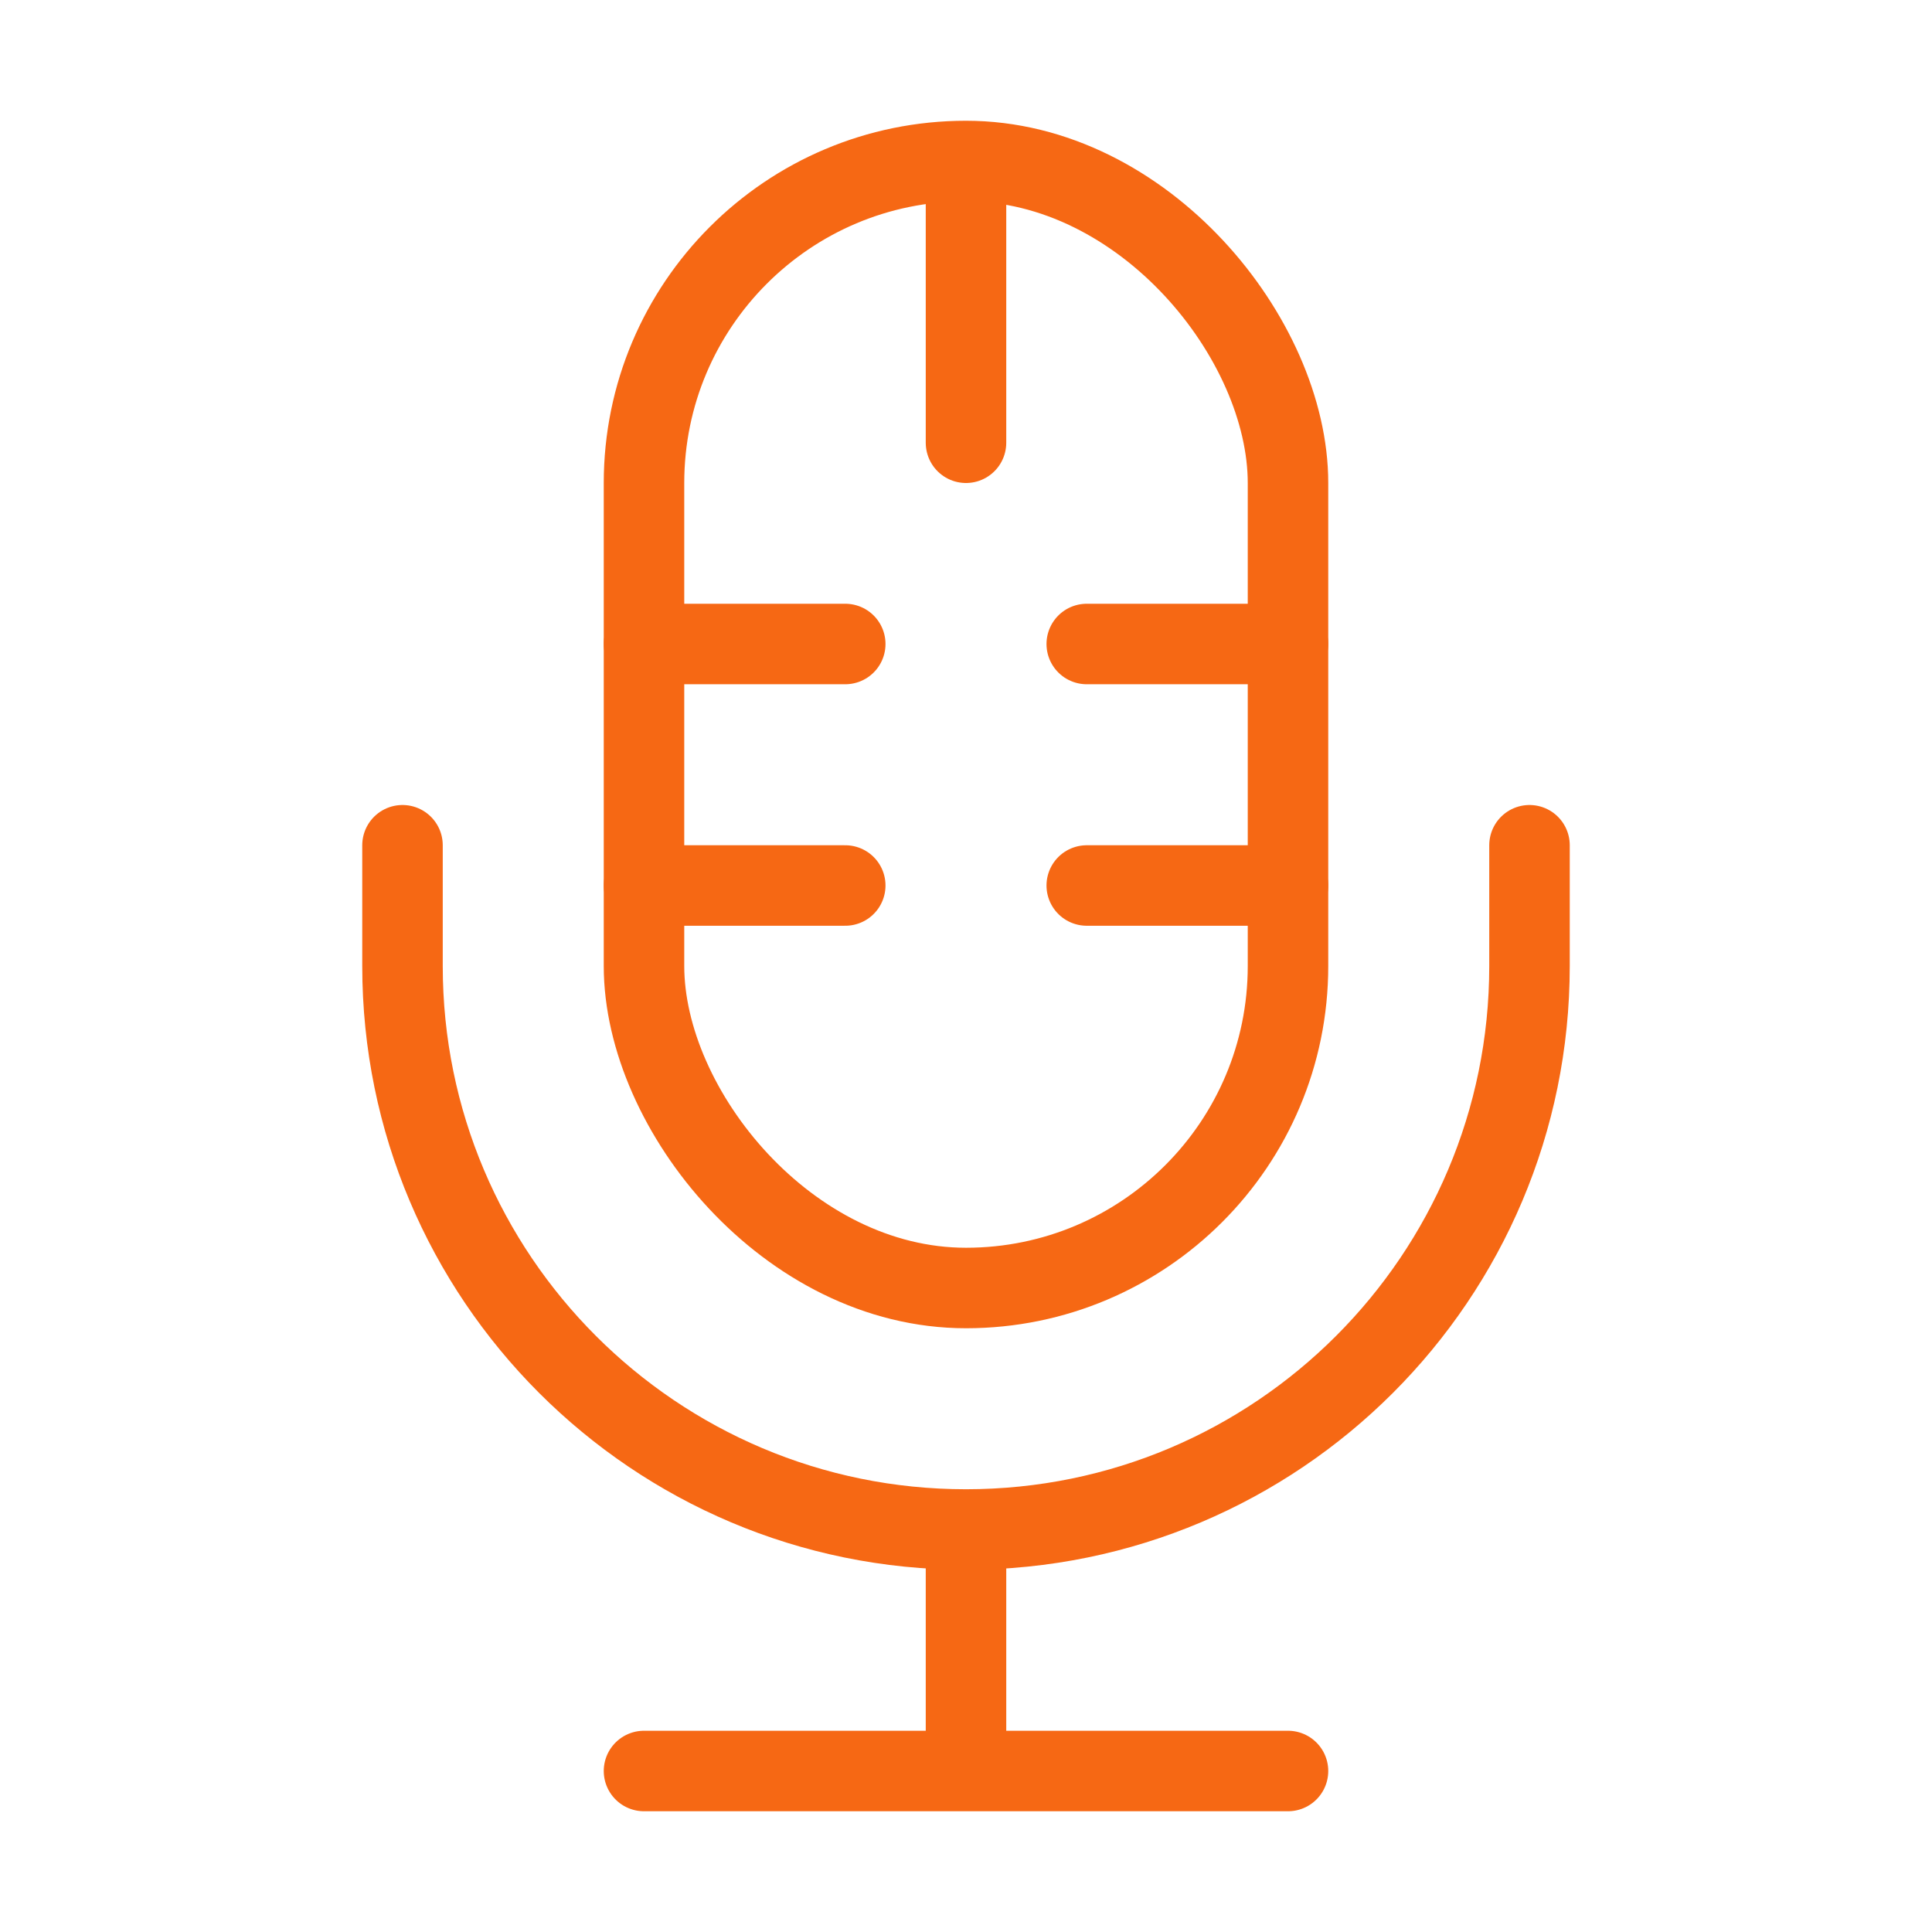
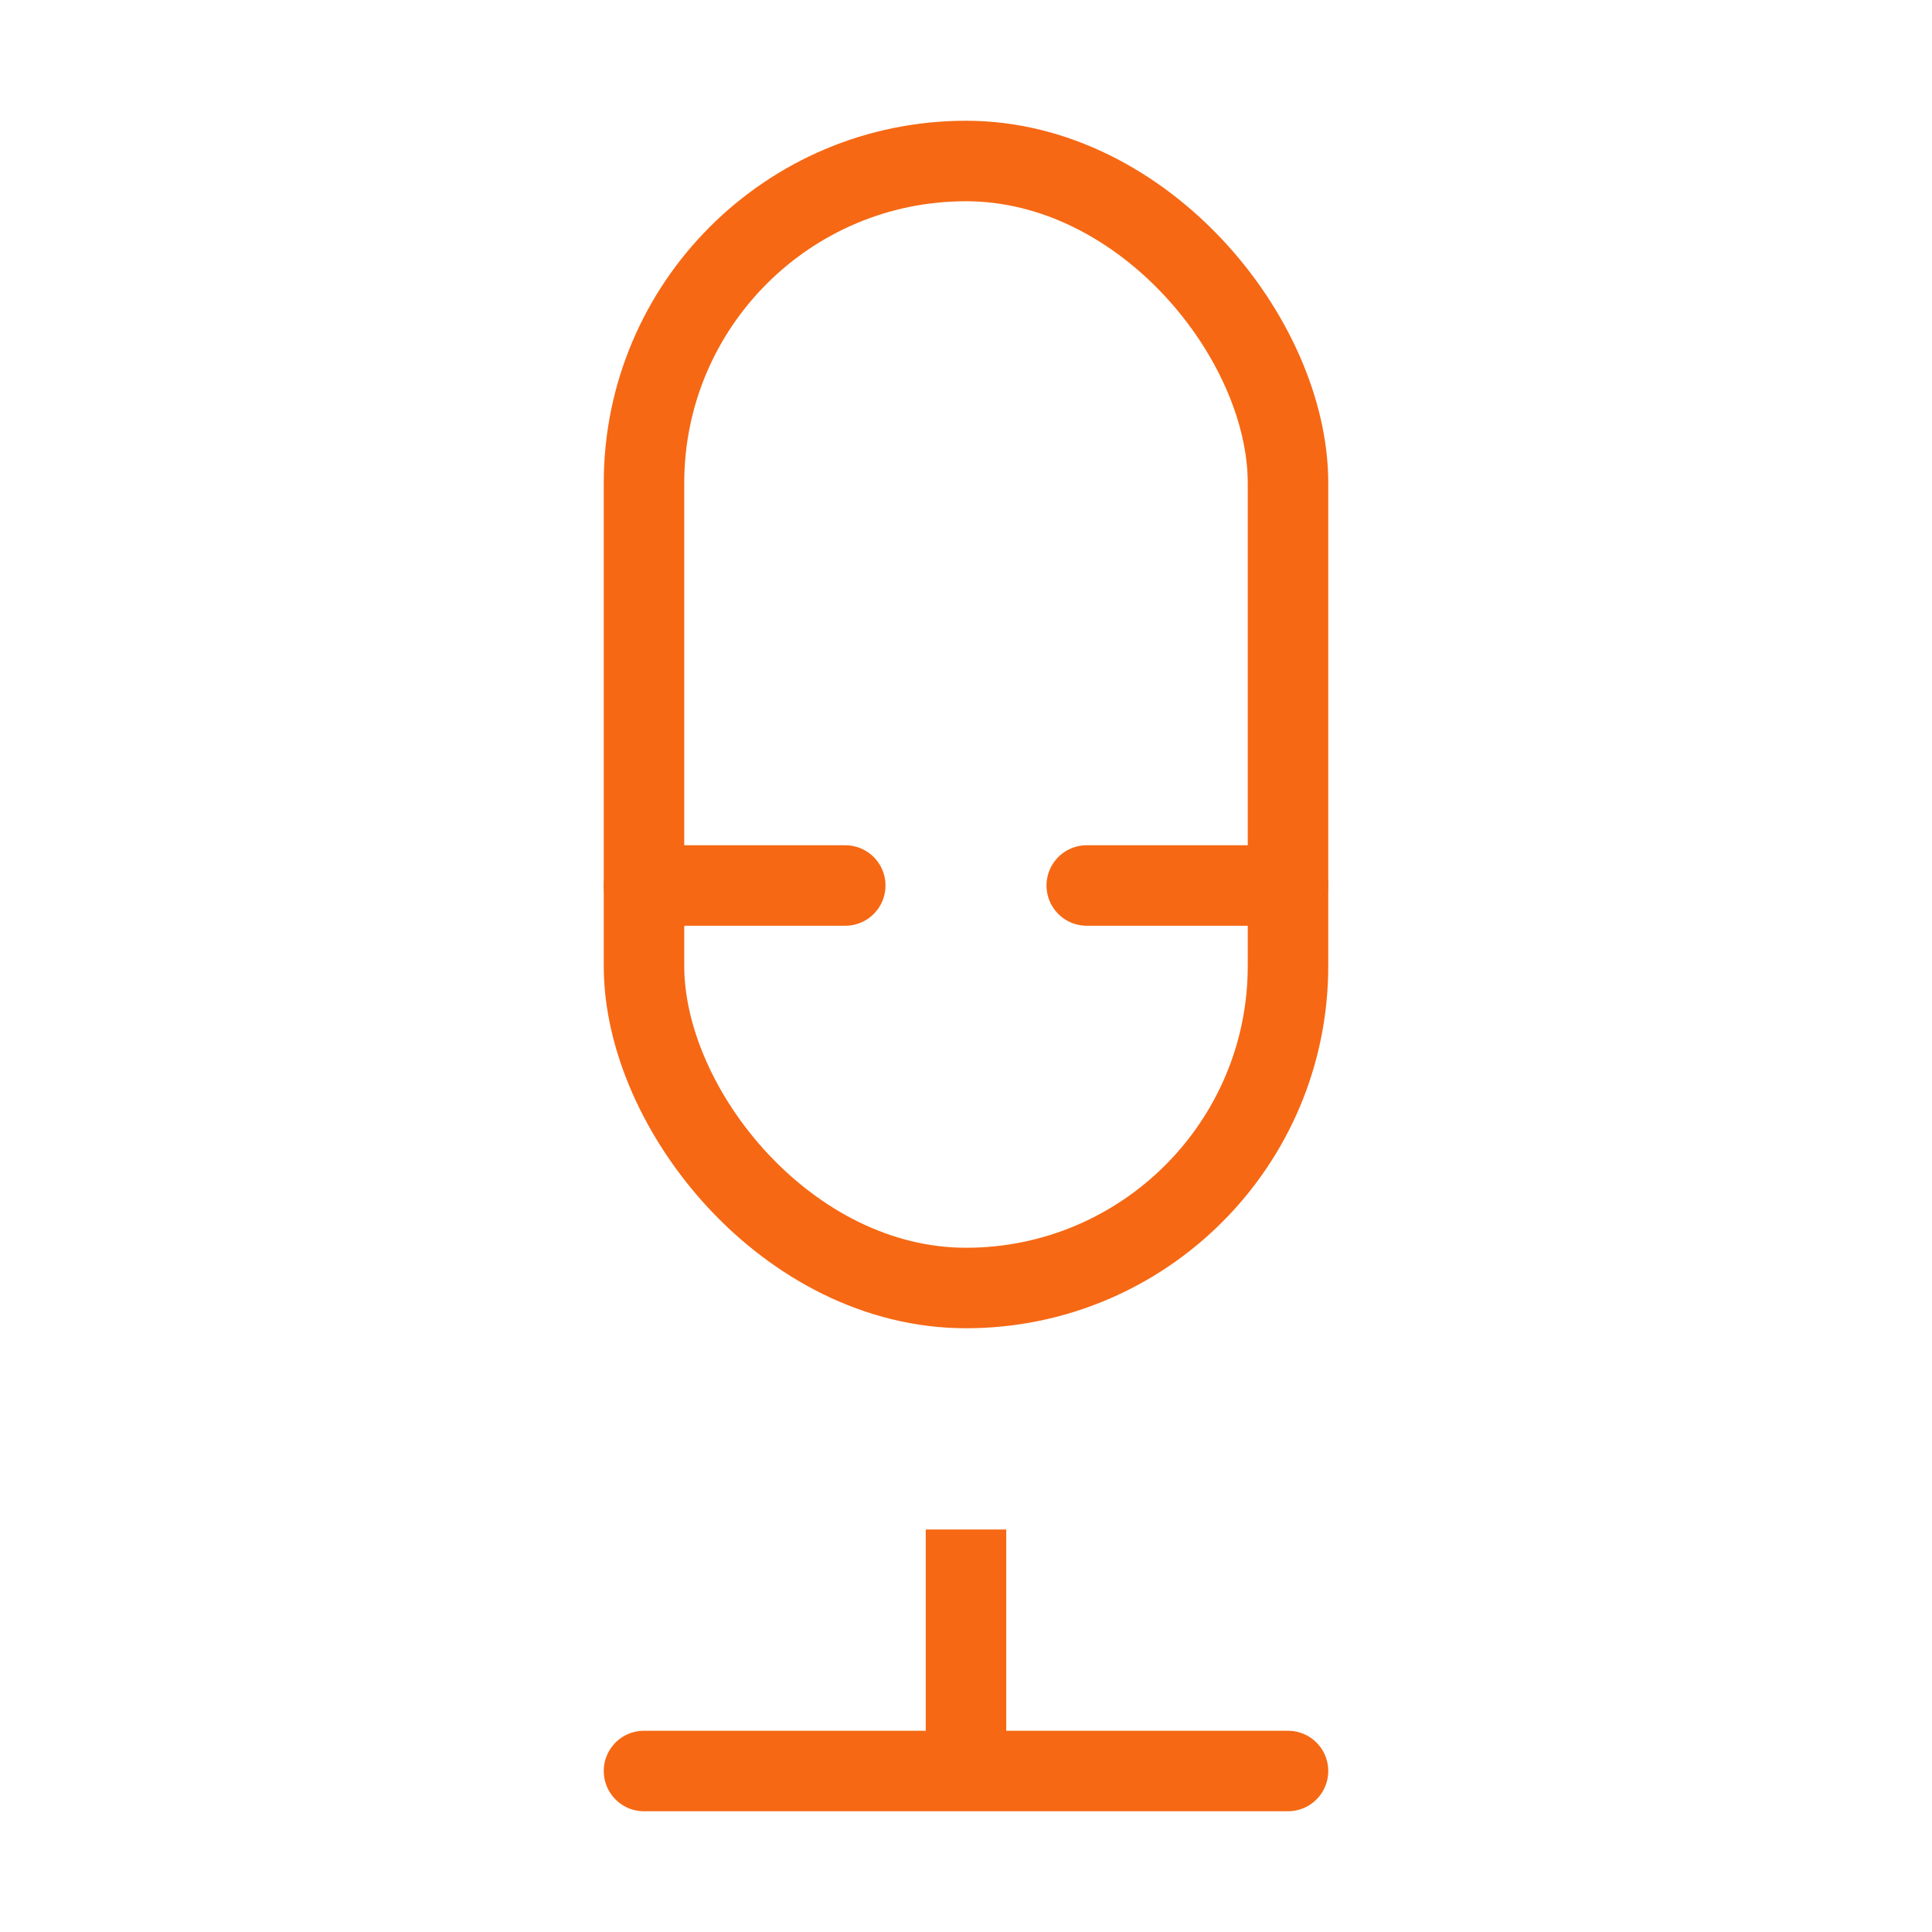
<svg xmlns="http://www.w3.org/2000/svg" width="48" height="48" viewBox="0 0 48 48" fill="none">
  <rect x="16" y="4" width="16" height="28" rx="8" stroke="#f66814" stroke-width="2" stroke-linecap="round" stroke-linejoin="round" />
-   <path d="M10 21V24C10 31.732 16.268 38 24 38V38C31.732 38 38 31.732 38 24V21" stroke="#f66814" stroke-width="2" stroke-linecap="round" stroke-linejoin="round" />
-   <path d="M24 5V11" stroke="#f66814" stroke-width="2" stroke-linecap="round" stroke-linejoin="round" />
-   <path d="M16 16H21" stroke="#f66814" stroke-width="2" stroke-linecap="round" stroke-linejoin="round" />
-   <path d="M27 16H32" stroke="#f66814" stroke-width="2" stroke-linecap="round" stroke-linejoin="round" />
  <path d="M16 22H21" stroke="#f66814" stroke-width="2" stroke-linecap="round" stroke-linejoin="round" />
  <path d="M27 22H32" stroke="#f66814" stroke-width="2" stroke-linecap="round" stroke-linejoin="round" />
  <path d="M24 38V44" stroke="#f66814" stroke-width="2" />
  <path d="M16 44H32" stroke="#f66814" stroke-width="2" stroke-linecap="round" stroke-linejoin="round" />
</svg>